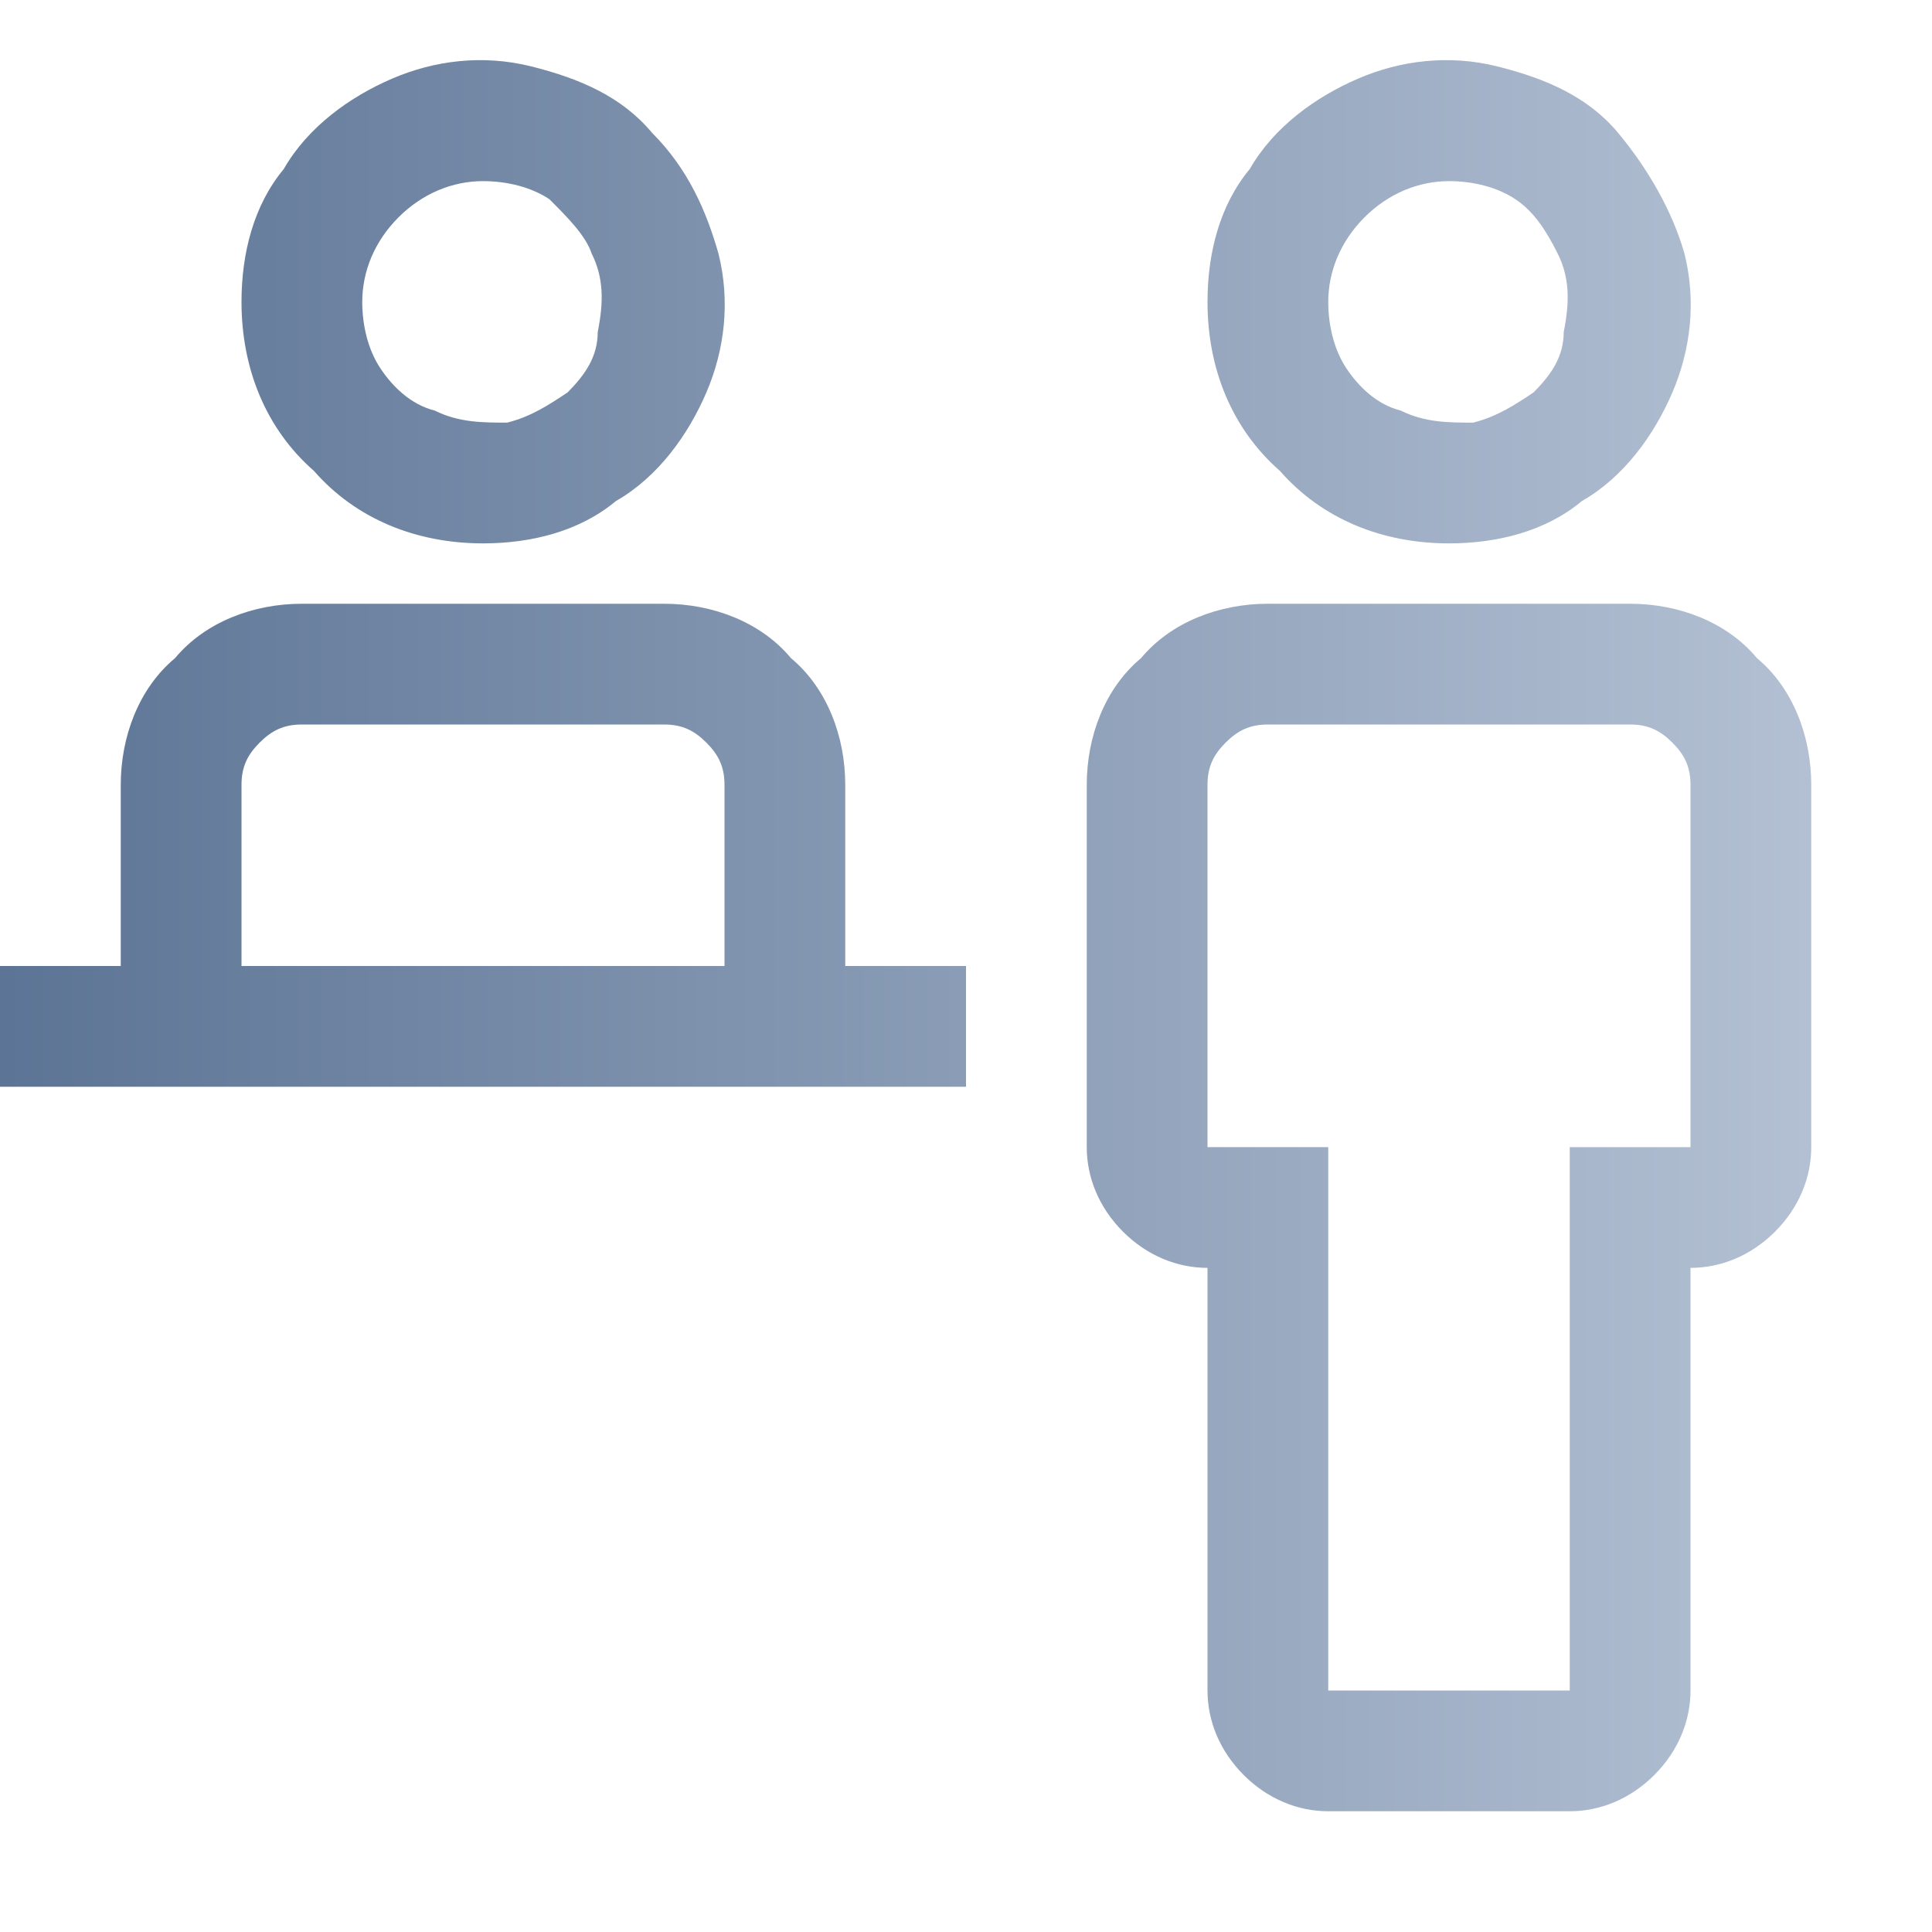
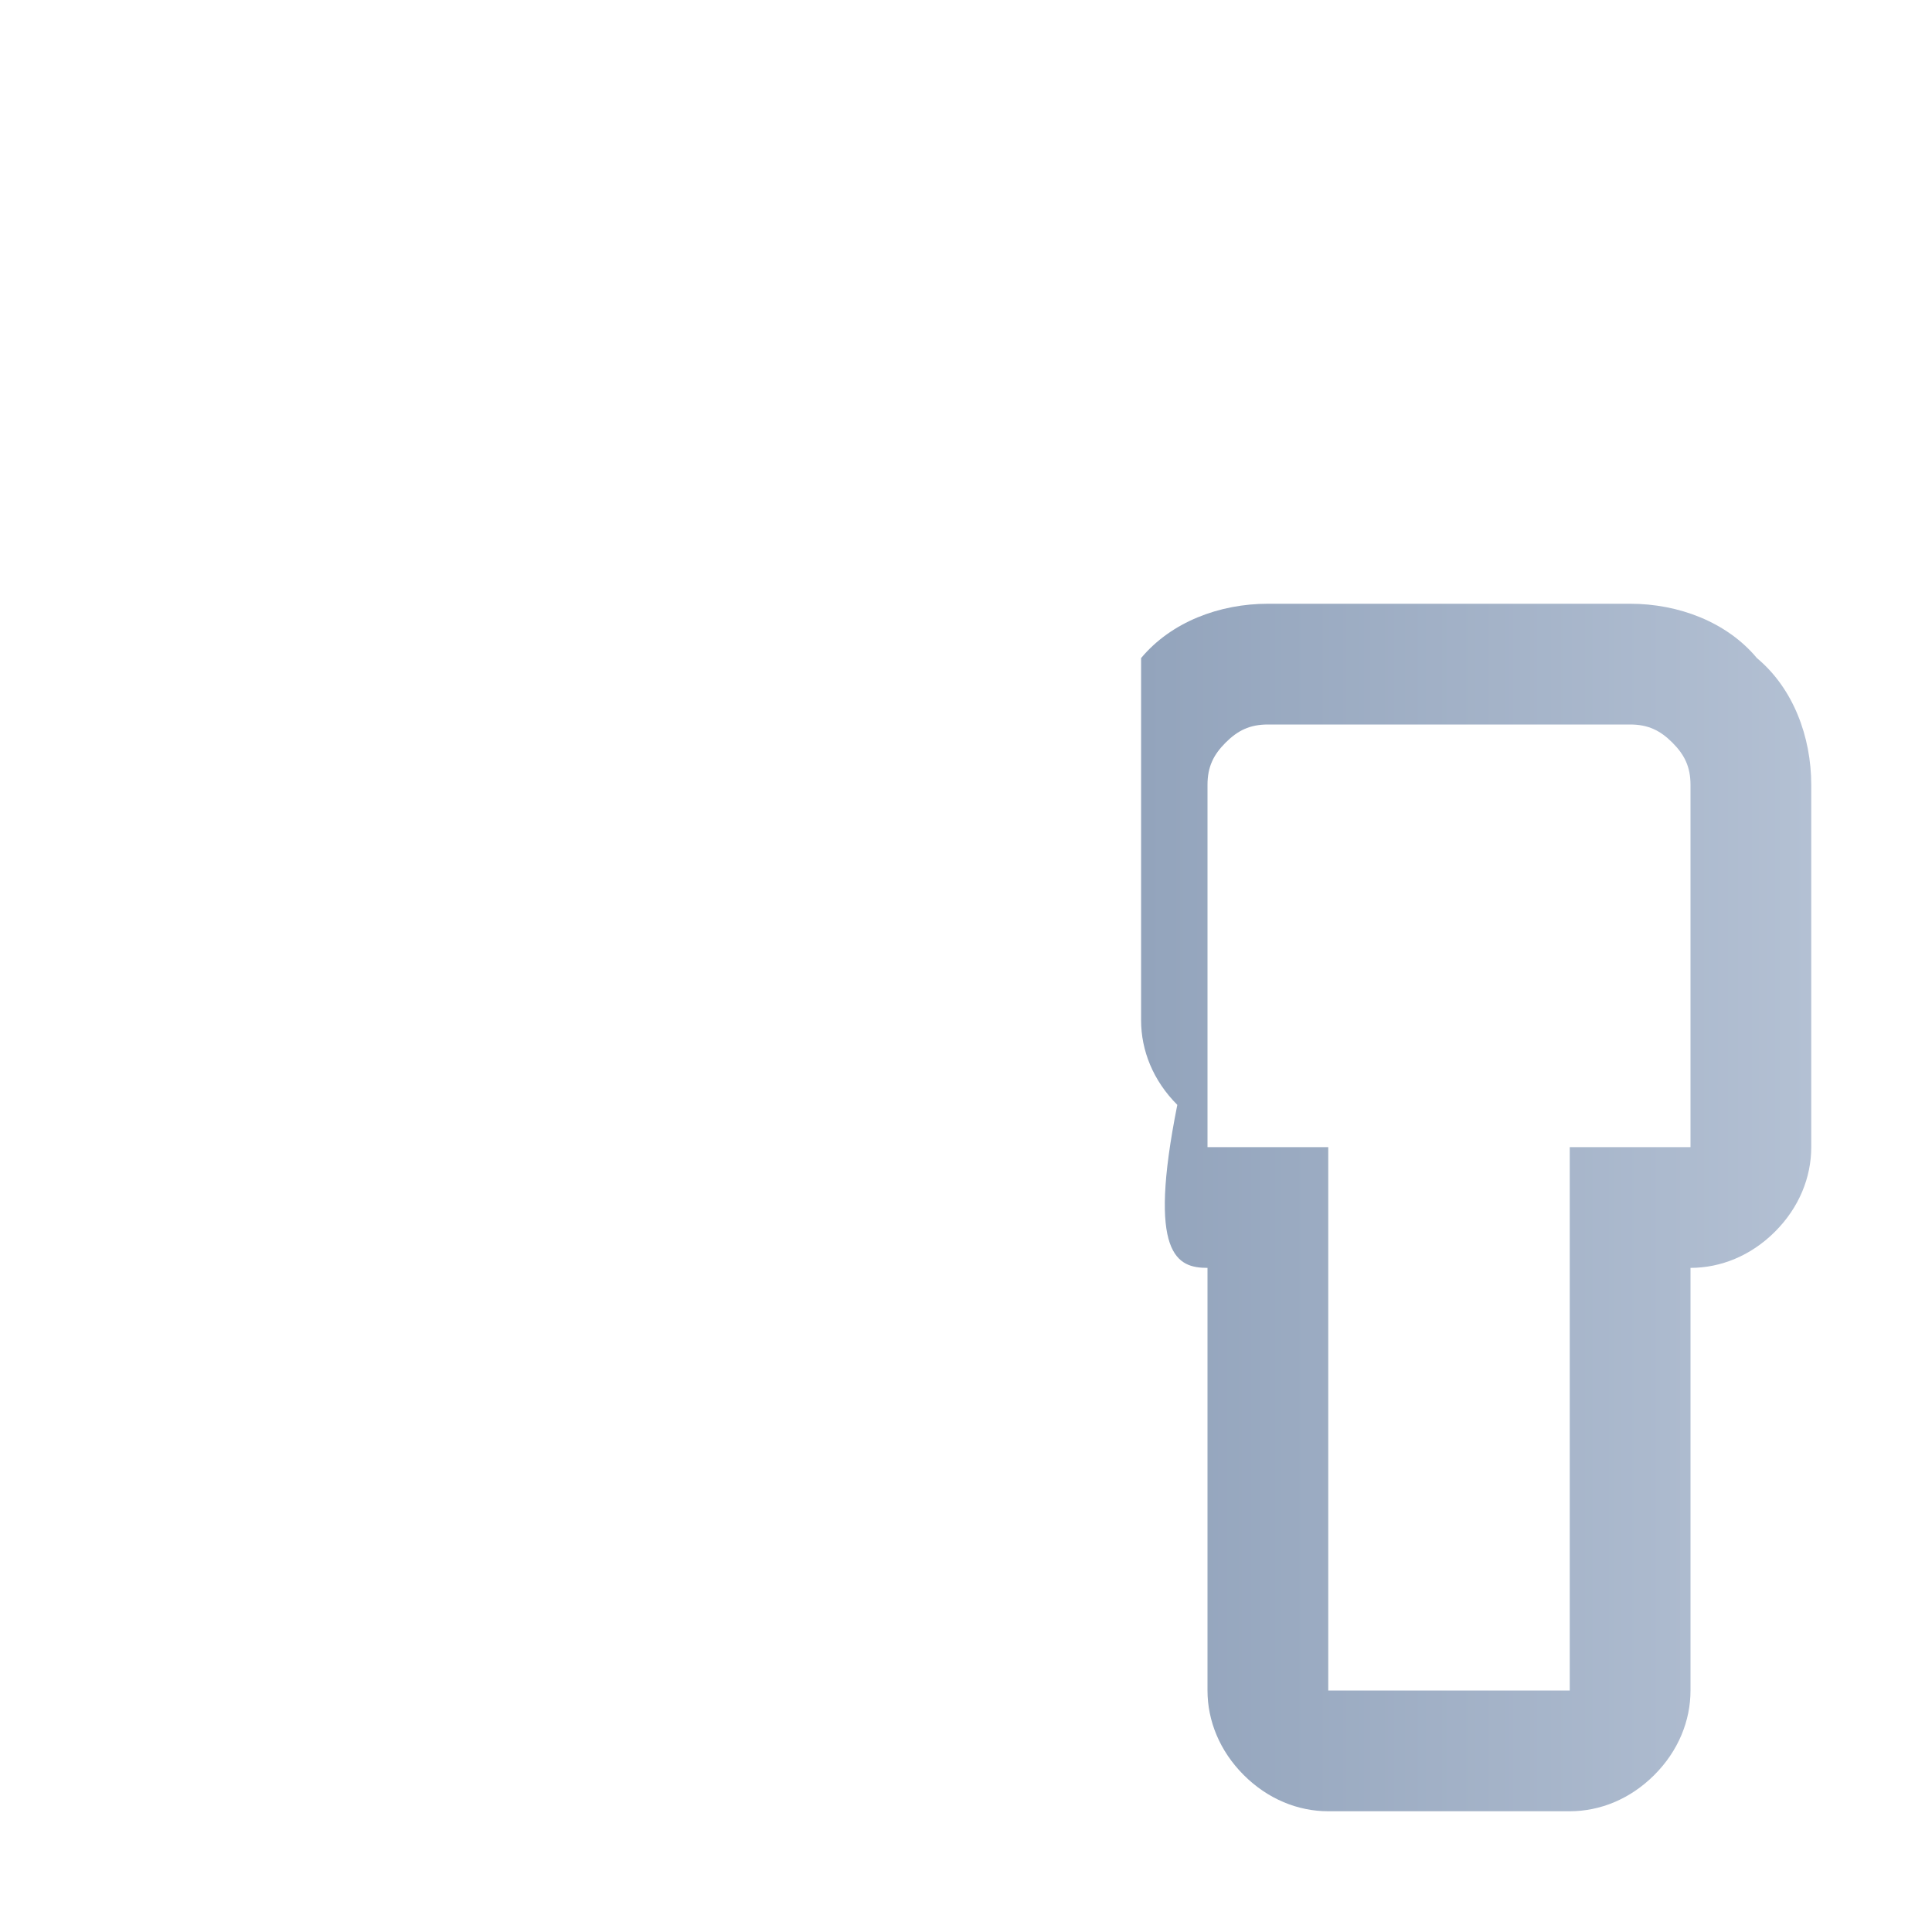
<svg xmlns="http://www.w3.org/2000/svg" version="1.1" id="Layer_1" x="0px" y="0px" viewBox="0 0 32 32" style="enable-background:new 0 0 32 32;" xml:space="preserve">
  <style type="text/css">
	.st0{fill:none;}
	.st1{fill:url(#SVGID_1_);}
	.st2{fill:url(#SVGID_00000073680094650217979720000000645076724521639854_);}
	.st3{fill:url(#SVGID_00000169556943126157279320000016716809917238566037_);}
	.st4{fill:url(#SVGID_00000067921475489016077120000015169041155613333657_);}
</style>
-   <rect class="st0" width="32" height="32" />
  <linearGradient id="SVGID_1_" gradientUnits="userSpaceOnUse" x1="2.235174e-07" y1="14" x2="30" y2="14" gradientTransform="matrix(1 0 0 -1 0 34)">
    <stop offset="0" style="stop-color:#5C7495" />
    <stop offset="1" style="stop-color:#B3C0D3" />
  </linearGradient>
-   <path class="st1" d="M27,10h-6c-0.8,0-1.6,0.3-2.1,0.9C18.3,11.4,18,12.2,18,13v6c0,0.5,0.2,1,0.6,1.4C19,20.8,19.5,21,20,21v7  c0,0.5,0.2,1,0.6,1.4C21,29.8,21.5,30,22,30h4c0.5,0,1-0.2,1.4-0.6C27.8,29,28,28.5,28,28v-7c0.5,0,1-0.2,1.4-0.6  C29.8,20,30,19.5,30,19v-6c0-0.8-0.3-1.6-0.9-2.1C28.6,10.3,27.8,10,27,10z M28,19h-2v9h-4v-9h-2v-6c0-0.3,0.1-0.5,0.3-0.7  c0.2-0.2,0.4-0.3,0.7-0.3h6c0.3,0,0.5,0.1,0.7,0.3c0.2,0.2,0.3,0.4,0.3,0.7V19z" />
+   <path class="st1" d="M27,10h-6c-0.8,0-1.6,0.3-2.1,0.9v6c0,0.5,0.2,1,0.6,1.4C19,20.8,19.5,21,20,21v7  c0,0.5,0.2,1,0.6,1.4C21,29.8,21.5,30,22,30h4c0.5,0,1-0.2,1.4-0.6C27.8,29,28,28.5,28,28v-7c0.5,0,1-0.2,1.4-0.6  C29.8,20,30,19.5,30,19v-6c0-0.8-0.3-1.6-0.9-2.1C28.6,10.3,27.8,10,27,10z M28,19h-2v9h-4v-9h-2v-6c0-0.3,0.1-0.5,0.3-0.7  c0.2-0.2,0.4-0.3,0.7-0.3h6c0.3,0,0.5,0.1,0.7,0.3c0.2,0.2,0.3,0.4,0.3,0.7V19z" />
  <linearGradient id="SVGID_00000136403195984818539970000003715109260601745069_" gradientUnits="userSpaceOnUse" x1="2.235156e-07" y1="29" x2="30" y2="29" gradientTransform="matrix(1 0 0 -1 0 34)">
    <stop offset="0" style="stop-color:#5C7495" />
    <stop offset="1" style="stop-color:#B3C0D3" />
  </linearGradient>
-   <path style="fill:url(#SVGID_00000136403195984818539970000003715109260601745069_);" d="M20,5c0-0.8,0.2-1.6,0.7-2.2  c0.4-0.7,1.1-1.2,1.8-1.5s1.5-0.4,2.3-0.2c0.8,0.2,1.5,0.5,2,1.1s0.9,1.3,1.1,2C28.1,5,28,5.8,27.7,6.5c-0.3,0.7-0.8,1.4-1.5,1.8  C25.6,8.8,24.8,9,24,9c-1.1,0-2.1-0.4-2.8-1.2C20.4,7.1,20,6.1,20,5z M22,5c0,0.4,0.1,0.8,0.3,1.1c0.2,0.3,0.5,0.6,0.9,0.7  C23.6,7,24,7,24.4,7c0.4-0.1,0.7-0.3,1-0.5c0.3-0.3,0.5-0.6,0.5-1C26,5,26,4.6,25.8,4.2c-0.2-0.4-0.4-0.7-0.7-0.9  C24.8,3.1,24.4,3,24,3c-0.5,0-1,0.2-1.4,0.6C22.2,4,22,4.5,22,5z" />
  <linearGradient id="SVGID_00000003069936526026884370000010682887805516343177_" gradientUnits="userSpaceOnUse" x1="0" y1="20" x2="30" y2="20" gradientTransform="matrix(1 0 0 -1 0 34)">
    <stop offset="0" style="stop-color:#5C7495" />
    <stop offset="1" style="stop-color:#B3C0D3" />
  </linearGradient>
-   <path style="fill:url(#SVGID_00000003069936526026884370000010682887805516343177_);" d="M14,16v-3c0-0.8-0.3-1.6-0.9-2.1  C12.6,10.3,11.8,10,11,10H5c-0.8,0-1.6,0.3-2.1,0.9C2.3,11.4,2,12.2,2,13v3H0v2h16v-2H14z M4,13c0-0.3,0.1-0.5,0.3-0.7  C4.5,12.1,4.7,12,5,12h6c0.3,0,0.5,0.1,0.7,0.3c0.2,0.2,0.3,0.4,0.3,0.7v3H4V13z" />
  <linearGradient id="SVGID_00000013165268874727922710000009151982671771108511_" gradientUnits="userSpaceOnUse" x1="2.235174e-07" y1="29" x2="30" y2="29" gradientTransform="matrix(1 0 0 -1 0 34)">
    <stop offset="0" style="stop-color:#5C7495" />
    <stop offset="1" style="stop-color:#B3C0D3" />
  </linearGradient>
-   <path style="fill:url(#SVGID_00000013165268874727922710000009151982671771108511_);" d="M4,5c0-0.8,0.2-1.6,0.7-2.2  c0.4-0.7,1.1-1.2,1.8-1.5C7.2,1,8,0.9,8.8,1.1c0.8,0.2,1.5,0.5,2,1.1c0.6,0.6,0.9,1.3,1.1,2C12.1,5,12,5.8,11.7,6.5  c-0.3,0.7-0.8,1.4-1.5,1.8C9.6,8.8,8.8,9,8,9C6.9,9,5.9,8.6,5.2,7.8C4.4,7.1,4,6.1,4,5z M6,5c0,0.4,0.1,0.8,0.3,1.1  c0.2,0.3,0.5,0.6,0.9,0.7C7.6,7,8,7,8.4,7c0.4-0.1,0.7-0.3,1-0.5c0.3-0.3,0.5-0.6,0.5-1C10,5,10,4.6,9.8,4.2  C9.7,3.9,9.4,3.6,9.1,3.3C8.8,3.1,8.4,3,8,3C7.5,3,7,3.2,6.6,3.6S6,4.5,6,5z" />
</svg>